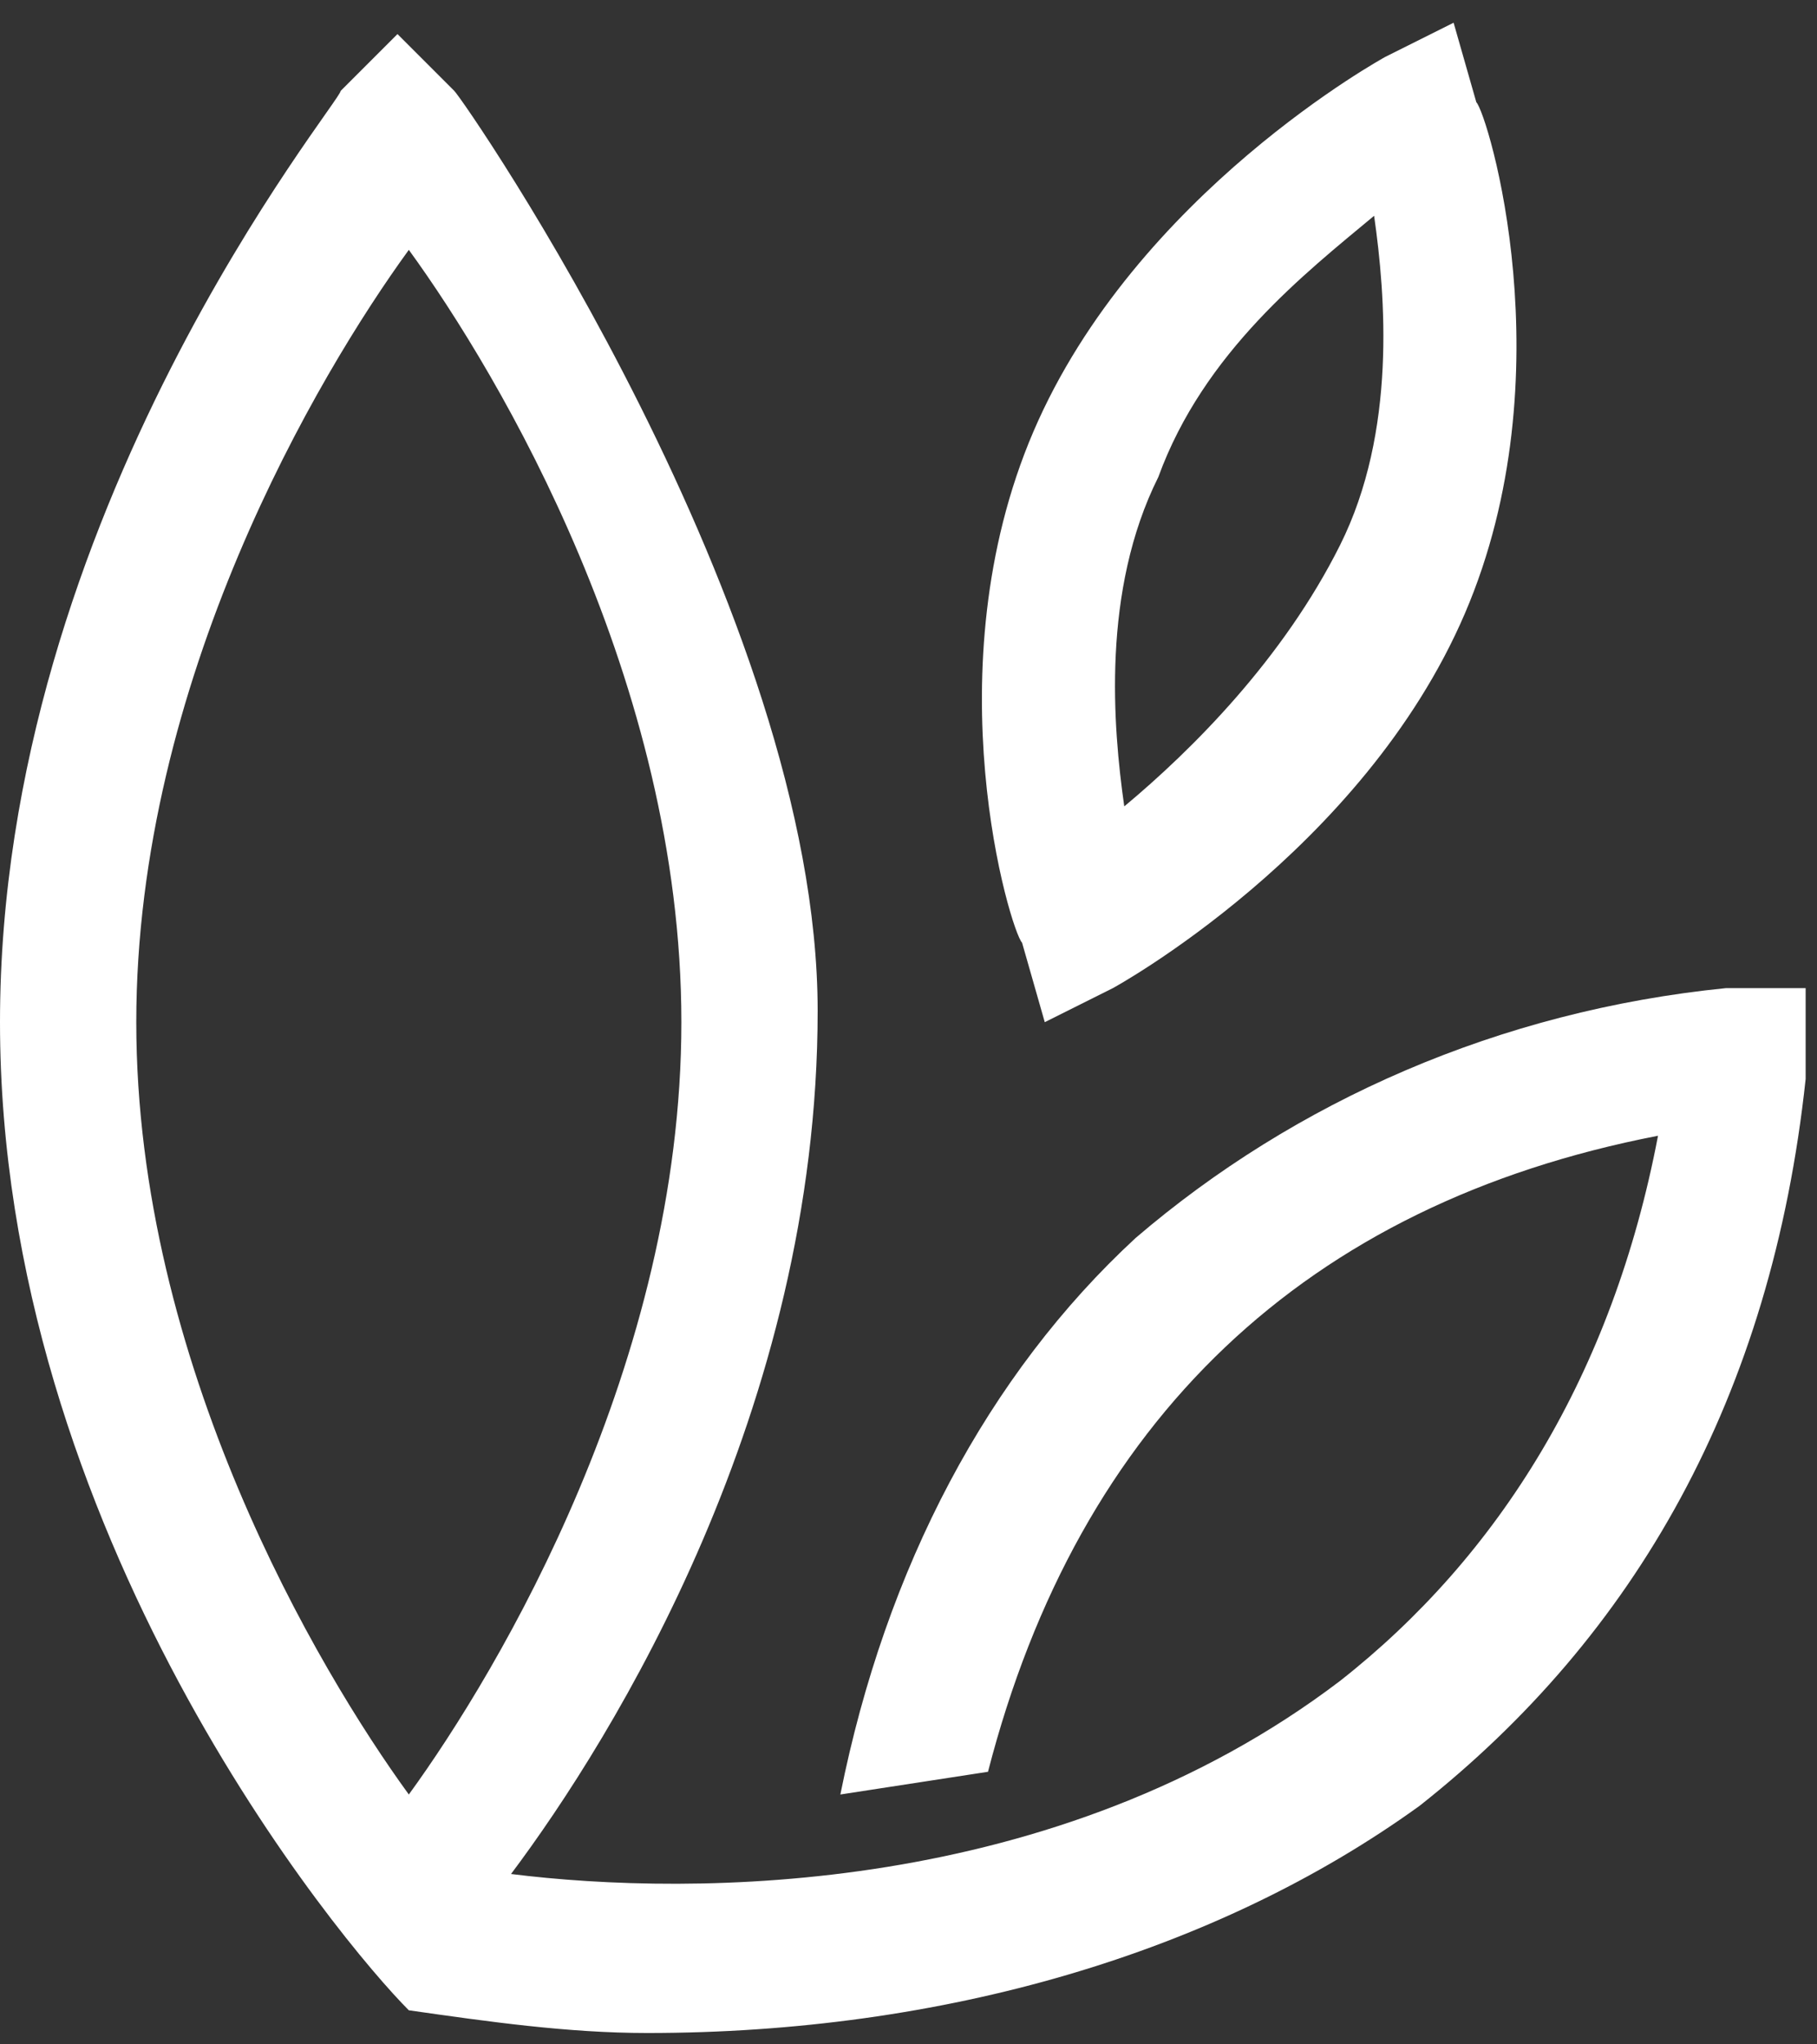
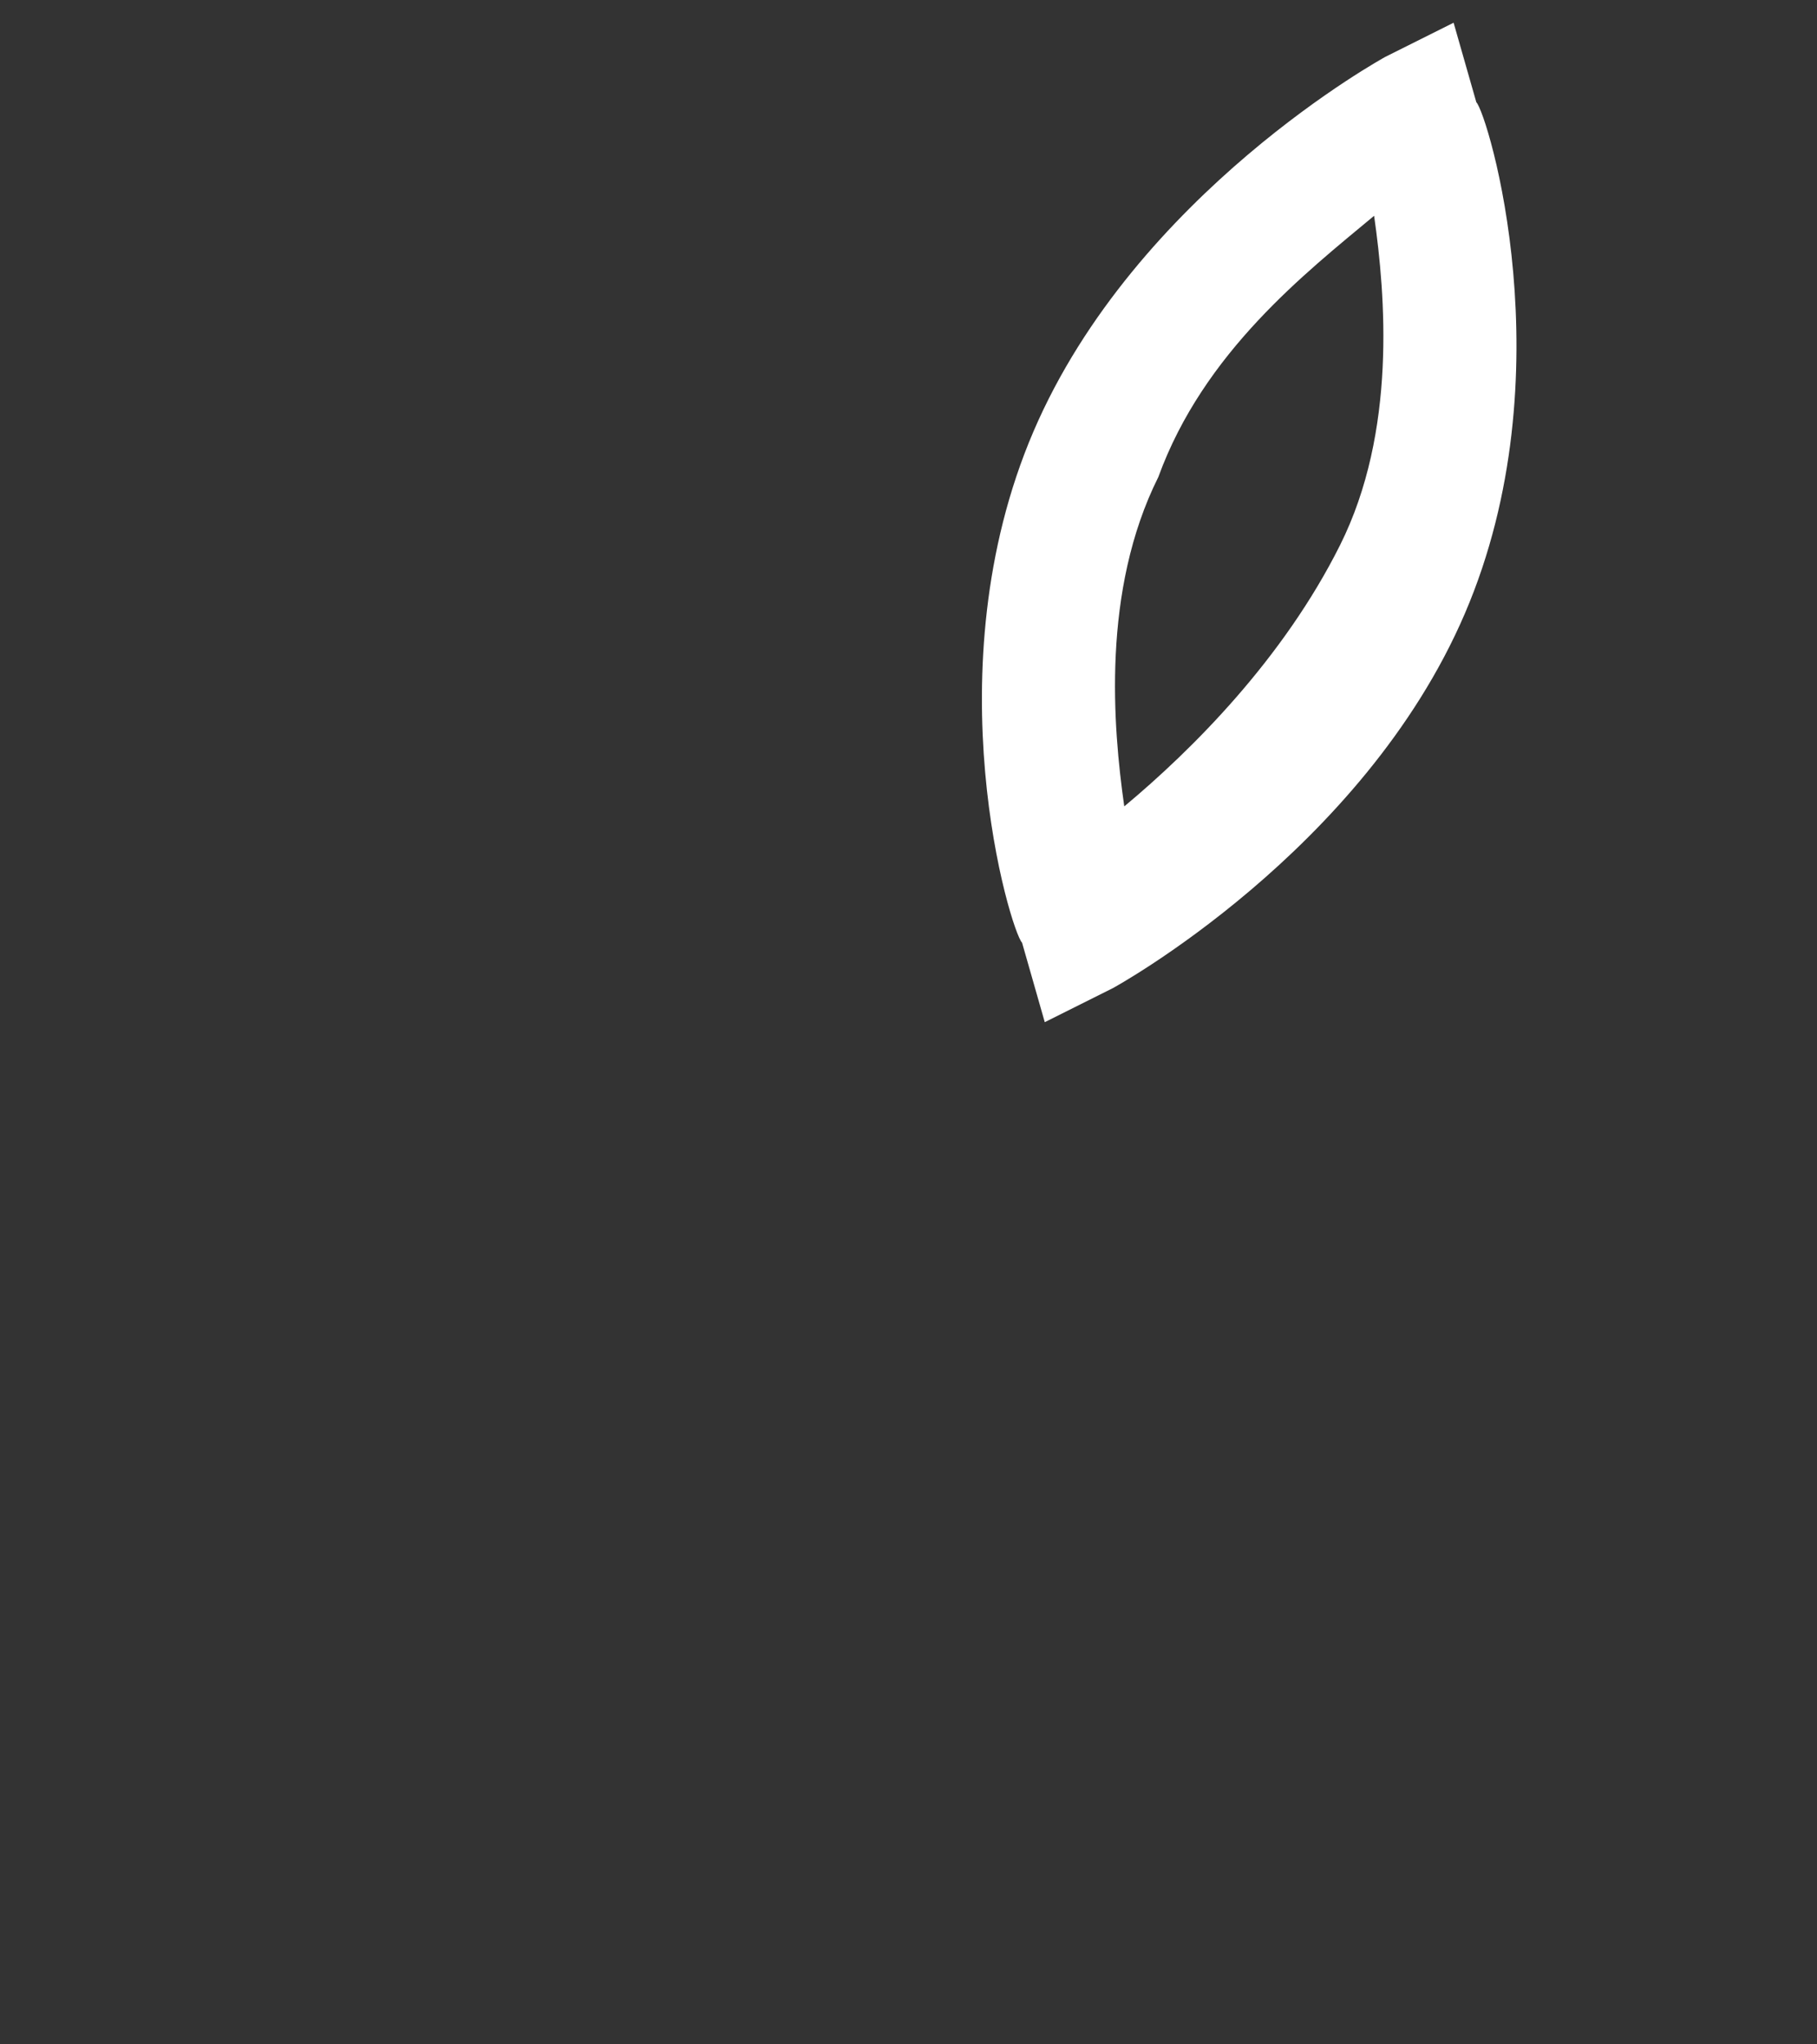
<svg xmlns="http://www.w3.org/2000/svg" id="Layer_1" version="1.1" viewBox="0 0 16 18">
  <rect x="0" y="0" width="16" height="18" fill="#333333" stroke="none" />
  <defs>
    <style>
      .st0 {
        fill: #fff;
      }
    </style>
  </defs>
-   <path class="st0" d="M9.2,9l.6-.3c0,0,2.2-1.2,3.1-3.3.9-2.1.2-4.4.1-4.5l-.2-.7-.6.3c0,0-2.2,1.2-3.1,3.3-.9,2.1-.2,4.4-.1,4.5l.2.7ZM10.2,4.2c.4-1.1,1.3-1.8,1.9-2.3.1.7.2,1.9-.3,2.9s-1.3,1.8-1.9,2.3c-.1-.7-.2-1.9.3-2.9Z" />
-   <path class="st0" d="M15.2,8.7c-2,.2-3.8,1-5.2,2.2-1.3,1.2-2.2,2.9-2.6,4.9l1.3-.2c.8-3.1,2.8-5,5.9-5.6-.4,2.1-1.4,3.7-2.8,4.8-2.5,1.9-5.7,1.9-7.3,1.7.9-1.2,2.7-4.1,2.7-7.6S4.1.9,4,.8l-.5-.5-.5.5C3,.9,0,4.5,0,9c0,4.5,3,8.1,3.6,8.7.7.1,1.4.2,2.1.2,2.6,0,5-.7,6.8-2,1.9-1.5,3.1-3.6,3.4-6.4v-.8c0,0-.7,0-.7,0ZM1.2,9c0-3,1.6-5.7,2.4-6.8.8,1.1,2.4,3.8,2.4,6.8s-1.6,5.7-2.4,6.8c-.8-1.1-2.4-3.8-2.4-6.8Z" />
+   <path class="st0" d="M9.2,9l.6-.3c0,0,2.2-1.2,3.1-3.3.9-2.1.2-4.4.1-4.5l-.2-.7-.6.3c0,0-2.2,1.2-3.1,3.3-.9,2.1-.2,4.4-.1,4.5l.2.7M10.2,4.2c.4-1.1,1.3-1.8,1.9-2.3.1.7.2,1.9-.3,2.9s-1.3,1.8-1.9,2.3c-.1-.7-.2-1.9.3-2.9Z" />
</svg>